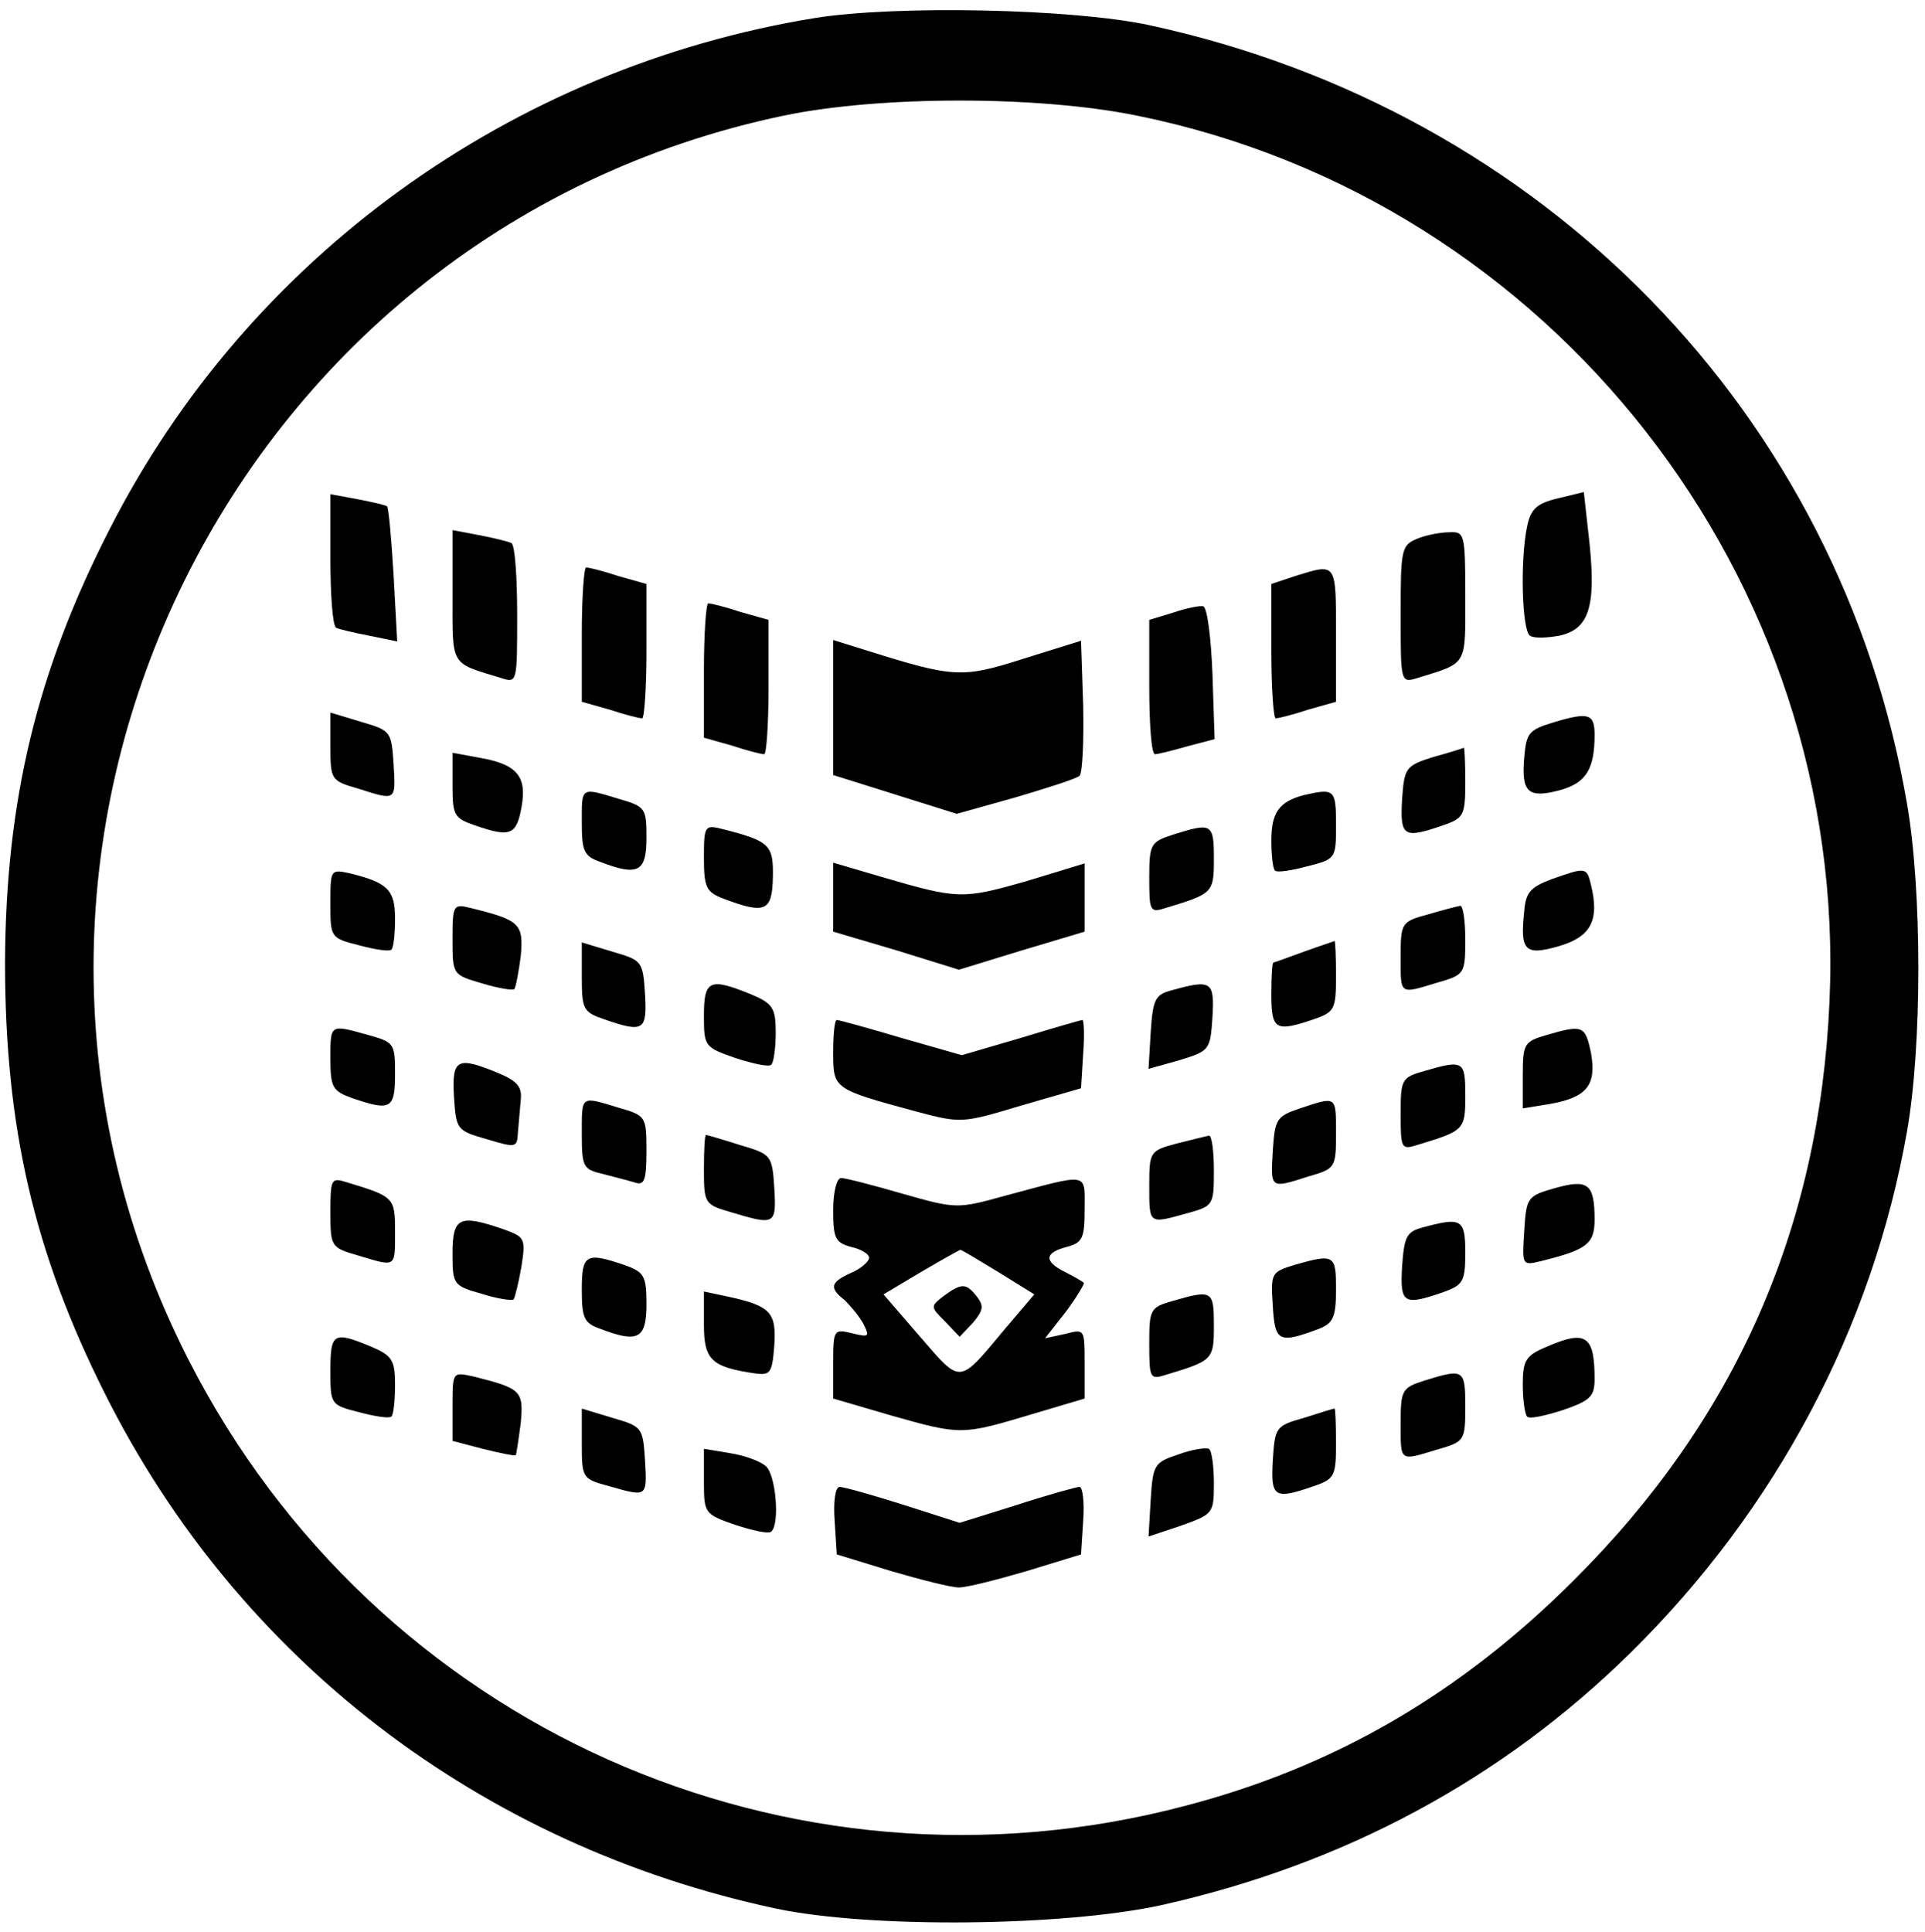
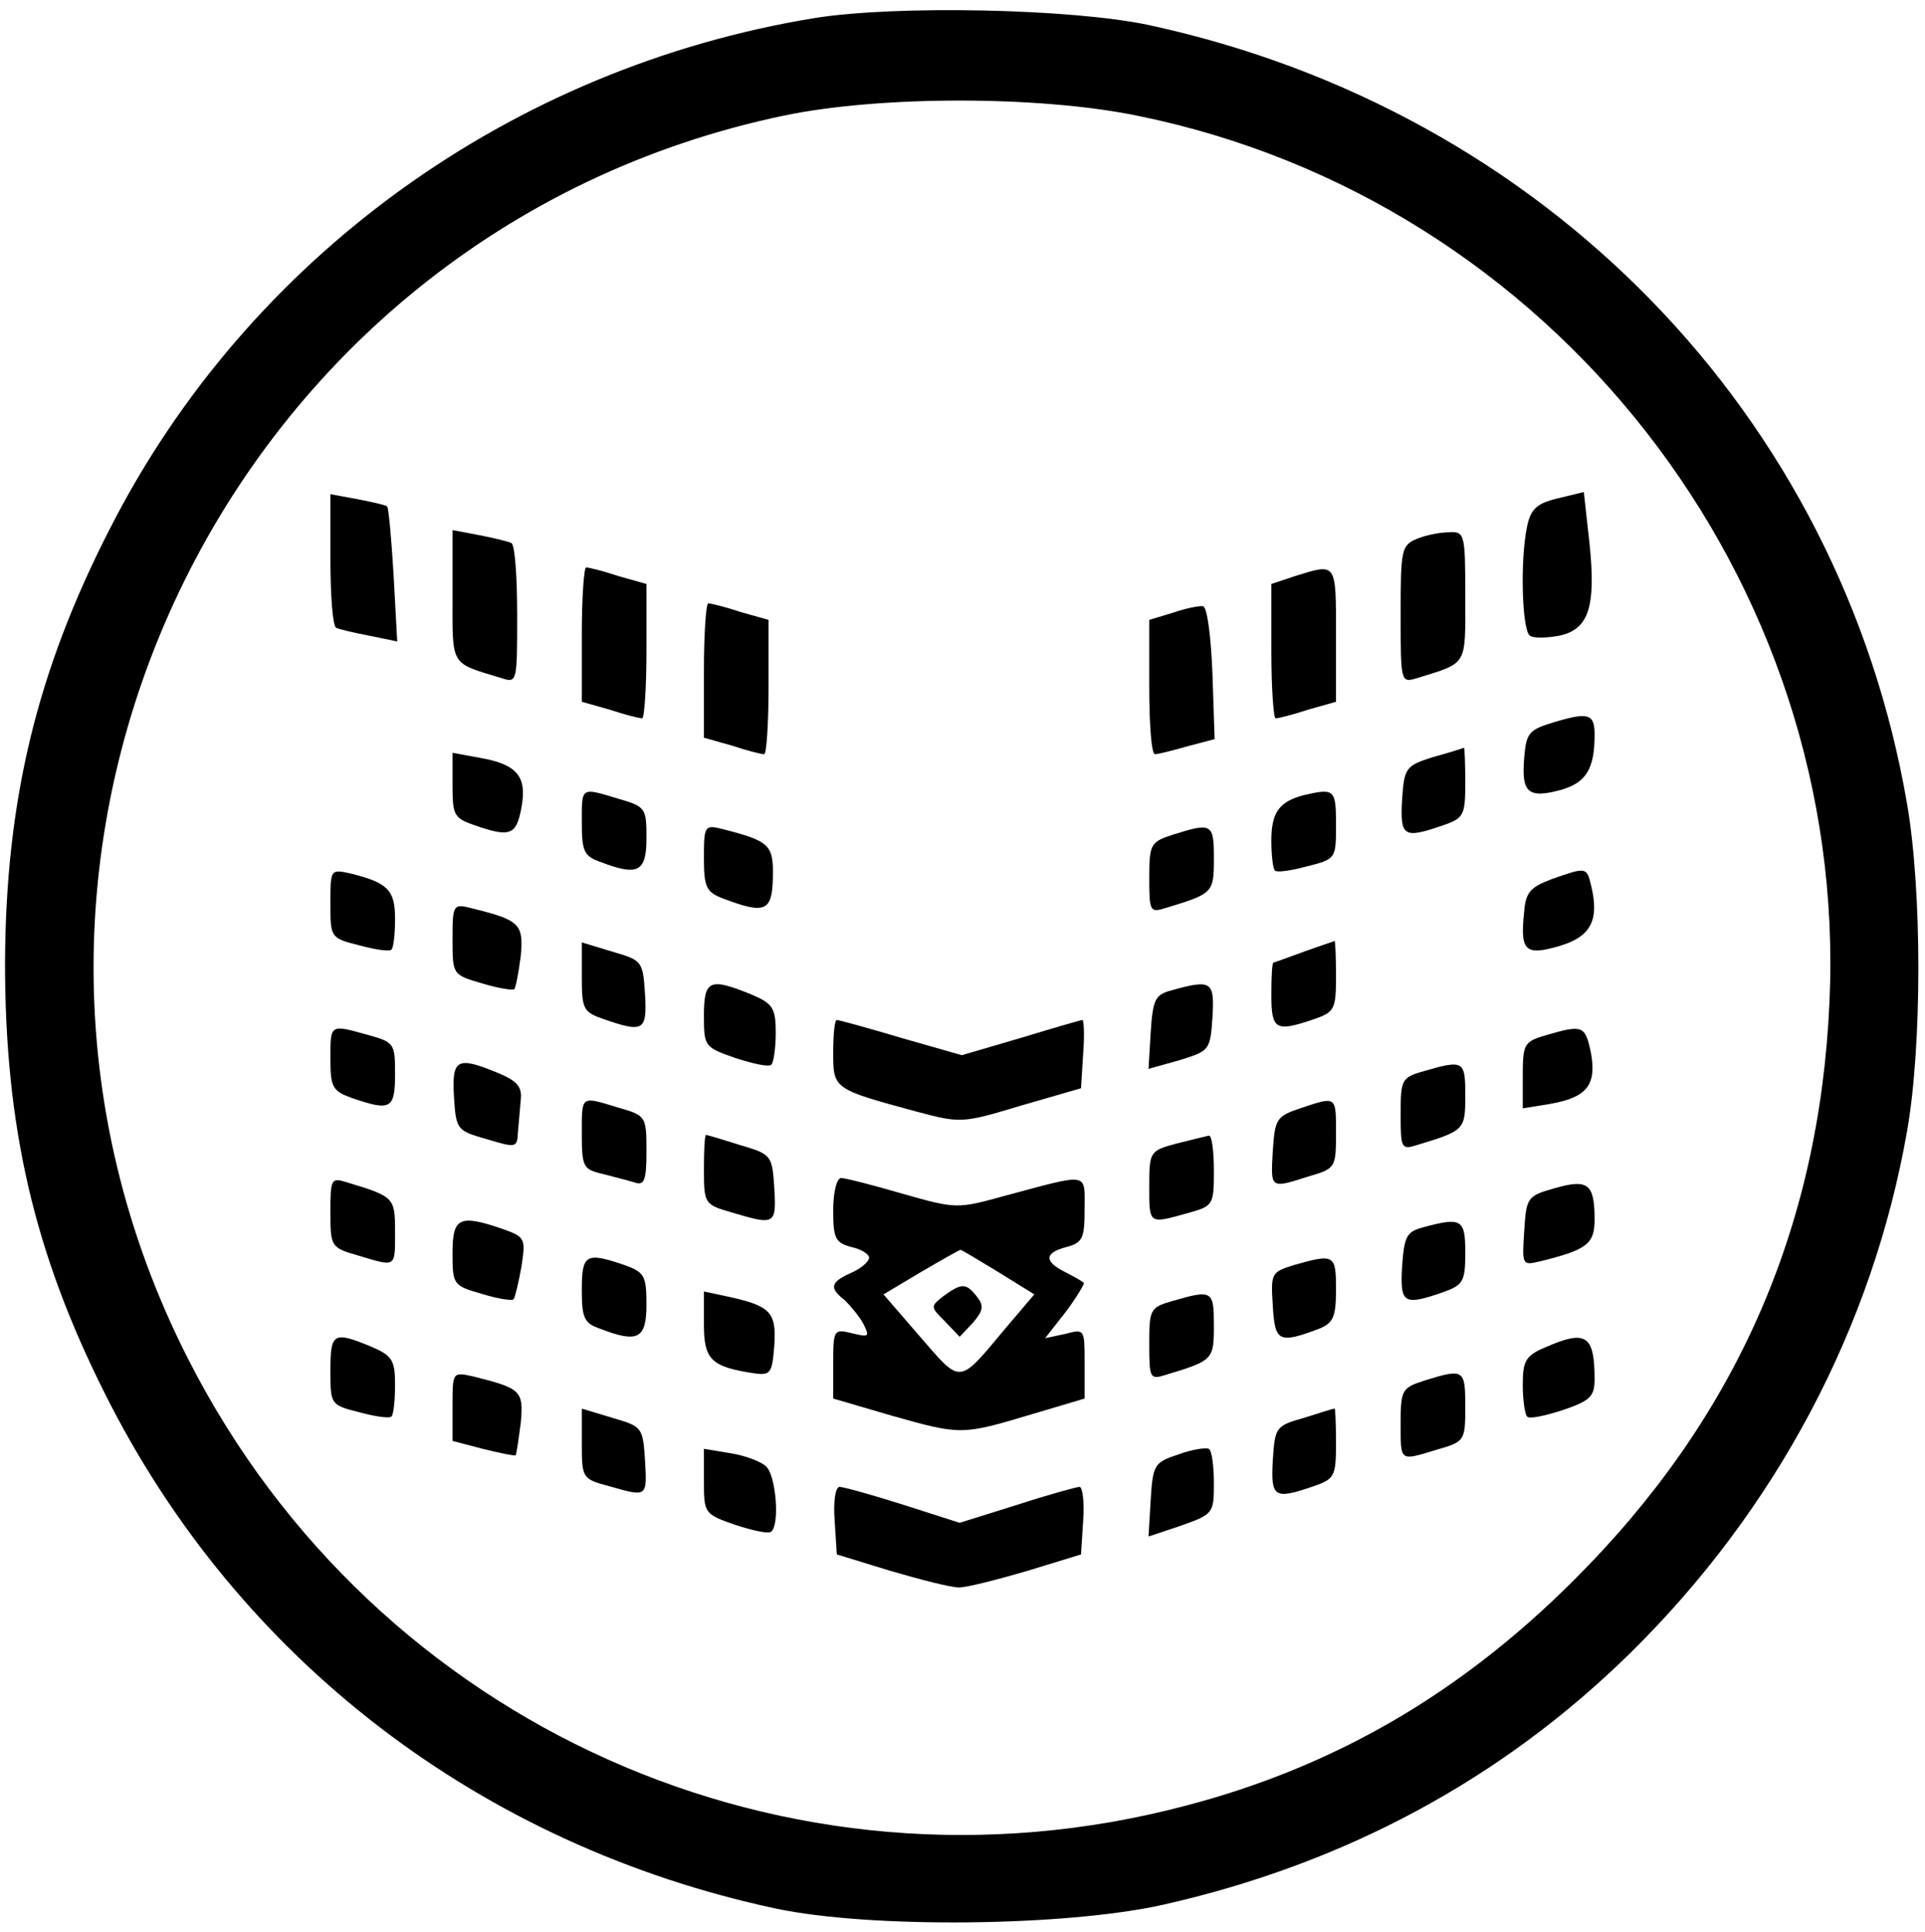
<svg xmlns="http://www.w3.org/2000/svg" version="1.0" width="268pt" height="269pt" viewBox="0 0 268 269" preserveAspectRatio="xMidYMid meet">
  <g transform="translate(0,269) scale(0.1,-0.1)" fill="#000000" stroke="none">
    <path d="M1135 2665 c-424 -69 -790 -334 -982 -711 -102 -199 -145 -379 -146 -604 0 -228 40 -403 139 -600 185 -370 523 -629 934 -717 132 -28 402 -25 538 5 254 57 473 175 652 351 203 200 337 453 385 726 21 119 21 335 0 456 -93 542 -505 965 -1055 1084 -107 23 -352 28 -465 10z m448 -136 c578 -117 991 -646 964 -1234 -14 -317 -132 -582 -356 -805 -158 -158 -334 -260 -541 -314 -553 -146 -1127 111 -1387 620 -362 707 50 1570 828 1733 134 28 355 28 492 0z" />
    <path d="M2168 1996 c-29 -7 -37 -15 -42 -39 -10 -48 -7 -145 4 -152 6 -4 24 -3 41 0 41 9 51 40 42 128 l-8 72 -37 -9z" />
    <path d="M460 1912 c0 -50 3 -93 8 -96 4 -2 25 -7 46 -11 l39 -8 -5 92 c-3 51 -7 94 -9 96 -2 2 -21 6 -41 10 l-38 7 0 -90z" />
    <path d="M630 1861 c0 -100 -4 -93 68 -115 22 -7 22 -6 22 88 0 52 -3 97 -8 100 -4 2 -24 7 -45 11 l-37 7 0 -91z" />
    <path d="M1973 1940 c-22 -9 -23 -15 -23 -105 0 -95 0 -96 23 -89 71 22 67 16 67 114 0 87 -1 90 -22 89 -13 0 -33 -4 -45 -9z" />
    <path d="M810 1807 l0 -94 39 -11 c21 -7 41 -12 45 -12 3 0 6 42 6 93 l0 94 -39 11 c-21 7 -41 12 -45 12 -3 0 -6 -42 -6 -93z" />
    <path d="M1803 1888 l-33 -11 0 -93 c0 -52 3 -94 6 -94 4 0 24 5 45 12 l39 11 0 94 c0 101 1 99 -57 81z" />
    <path d="M980 1757 l0 -94 39 -11 c21 -7 41 -12 45 -12 3 0 6 42 6 93 l0 94 -39 11 c-21 7 -41 12 -45 12 -3 0 -6 -42 -6 -93z" />
    <path d="M1633 1837 l-33 -10 0 -93 c0 -52 3 -94 8 -94 4 0 24 5 45 11 l38 10 -3 91 c-2 50 -7 92 -13 94 -5 1 -25 -3 -42 -9z" />
-     <path d="M1160 1705 l0 -94 86 -27 86 -27 82 23 c44 13 85 26 89 30 4 4 6 48 5 97 l-3 91 -80 -25 c-85 -27 -96 -27 -217 11 l-48 15 0 -94z" />
-     <path d="M460 1651 c0 -47 1 -48 39 -59 53 -17 52 -17 49 34 -3 46 -4 47 -45 59 l-43 13 0 -47z" />
    <path d="M2165 1685 c-37 -11 -40 -15 -43 -50 -4 -48 5 -57 50 -45 36 10 48 29 48 77 0 29 -8 32 -55 18z" />
    <path d="M1995 1636 c-38 -12 -40 -15 -43 -59 -3 -52 2 -55 57 -36 29 10 31 14 31 60 0 27 -1 49 -2 48 -2 -1 -21 -7 -43 -13z" />
    <path d="M630 1597 c0 -42 2 -46 31 -56 49 -17 58 -14 65 25 8 43 -6 60 -58 69 l-38 7 0 -45z" />
    <path d="M810 1545 c0 -40 3 -47 26 -55 52 -20 64 -14 64 33 0 42 -1 44 -39 55 -53 16 -51 17 -51 -33z" />
    <path d="M1815 1583 c-34 -9 -45 -24 -45 -63 0 -20 2 -39 5 -42 3 -3 23 0 45 6 40 10 40 11 40 58 0 49 -2 51 -45 41z" />
    <path d="M980 1496 c0 -41 3 -48 27 -57 58 -22 68 -18 69 29 1 46 -4 51 -71 68 -24 6 -25 4 -25 -40z" />
    <path d="M1633 1528 c-31 -10 -33 -13 -33 -60 0 -47 1 -49 23 -42 66 20 67 21 67 69 0 49 -3 50 -57 33z" />
-     <path d="M1160 1441 l0 -48 88 -26 87 -27 88 27 87 26 0 47 0 48 -82 -25 c-88 -25 -94 -25 -200 6 l-68 20 0 -48z" />
    <path d="M460 1432 c0 -47 0 -48 40 -58 22 -6 42 -9 45 -6 3 3 5 22 5 43 0 40 -10 50 -62 63 -28 6 -28 6 -28 -42z" />
    <path d="M2160 1466 c-29 -11 -36 -18 -38 -45 -6 -55 1 -62 49 -48 44 13 56 36 44 85 -6 25 -7 25 -55 8z" />
    <path d="M630 1383 c0 -50 0 -50 41 -62 23 -7 43 -10 45 -8 2 2 6 23 9 46 4 45 -1 50 -70 67 -24 6 -25 4 -25 -43z" />
-     <path d="M1988 1417 c-37 -10 -38 -12 -38 -59 0 -54 -2 -52 51 -36 38 11 39 12 39 60 0 26 -3 47 -7 47 -5 -1 -25 -6 -45 -12z" />
    <path d="M810 1330 c0 -45 2 -49 31 -59 55 -19 60 -16 57 35 -3 46 -4 47 -45 59 l-43 13 0 -48z" />
    <path d="M1815 1365 c-22 -8 -41 -15 -42 -15 -2 0 -3 -20 -3 -45 0 -49 6 -52 59 -34 29 10 31 14 31 60 0 27 -1 49 -2 49 -2 -1 -21 -7 -43 -15z" />
    <path d="M980 1276 c0 -43 1 -44 44 -59 25 -8 47 -13 50 -9 3 3 6 23 6 44 0 35 -4 41 -35 54 -57 23 -65 20 -65 -30z" />
    <path d="M1630 1311 c-22 -6 -25 -13 -28 -58 l-3 -51 43 12 c42 13 43 14 46 60 3 50 -1 53 -58 37z" />
    <path d="M1160 1225 c0 -51 0 -51 114 -82 64 -17 65 -17 148 8 l83 24 3 48 c2 26 1 47 -1 47 -2 0 -40 -11 -86 -25 l-82 -24 -84 24 c-47 14 -87 25 -90 25 -3 0 -5 -20 -5 -45z" />
    <path d="M460 1216 c0 -40 3 -45 31 -55 53 -18 59 -15 59 34 0 42 -1 44 -37 54 -54 15 -53 16 -53 -33z" />
    <path d="M2153 1249 c-31 -9 -33 -12 -33 -56 l0 -46 37 6 c52 9 66 26 58 71 -8 38 -11 40 -62 25z" />
    <path d="M632 1163 c3 -46 4 -47 46 -59 40 -12 42 -12 43 9 1 12 3 33 4 46 2 18 -5 26 -31 37 -58 24 -65 20 -62 -33z" />
    <path d="M1983 1199 c-32 -9 -33 -12 -33 -60 0 -48 1 -50 23 -43 66 20 67 21 67 69 0 48 -2 50 -57 34z" />
    <path d="M810 1111 c0 -45 2 -49 28 -55 15 -4 35 -9 45 -12 14 -5 17 2 17 44 0 48 -1 49 -39 60 -53 16 -51 18 -51 -37z" />
    <path d="M1810 1147 c-33 -11 -35 -15 -38 -59 -3 -53 -4 -53 49 -36 38 11 39 12 39 60 0 53 1 52 -50 35z" />
    <path d="M980 1062 c0 -48 1 -49 39 -60 60 -18 62 -17 59 34 -3 46 -4 47 -48 60 -25 8 -46 14 -47 14 -2 0 -3 -22 -3 -48z" />
    <path d="M1638 1098 c-37 -10 -38 -11 -38 -59 0 -54 -1 -53 53 -38 36 10 37 11 37 59 0 28 -3 50 -7 49 -5 -1 -25 -6 -45 -11z" />
    <path d="M460 1002 c0 -48 1 -49 39 -60 53 -16 51 -17 51 33 0 48 -1 49 -67 69 -22 7 -23 5 -23 -42z" />
    <path d="M1160 1005 c0 -39 3 -45 25 -51 14 -3 25 -10 25 -15 0 -5 -11 -15 -25 -21 -29 -13 -31 -21 -9 -38 8 -8 20 -22 26 -33 9 -18 8 -19 -16 -13 -25 6 -26 5 -26 -42 l0 -49 82 -24 c96 -27 97 -27 194 2 l74 22 0 49 c0 48 0 48 -27 41 l-28 -6 29 37 c15 20 26 39 25 40 -2 2 -14 9 -26 15 -30 15 -29 27 2 35 22 6 25 12 25 52 0 53 8 51 -112 19 -65 -18 -67 -18 -141 3 -41 12 -80 22 -86 22 -6 0 -11 -19 -11 -45z m230 -86 l50 -31 -40 -47 c-66 -79 -61 -79 -119 -12 l-51 59 52 31 c29 17 54 31 55 31 2 0 25 -14 53 -31z" />
    <path d="M1314 886 c-19 -15 -19 -15 2 -36 l20 -21 19 20 c14 17 15 23 5 36 -15 19 -21 19 -46 1z" />
    <path d="M2165 1036 c-39 -11 -40 -13 -43 -60 -3 -47 -3 -48 22 -42 65 16 76 24 76 58 0 50 -9 57 -55 44z" />
    <path d="M630 945 c0 -43 1 -45 40 -56 22 -7 42 -10 45 -8 2 3 7 23 11 46 6 39 5 41 -26 52 -61 21 -70 16 -70 -34z" />
    <path d="M1980 981 c-22 -6 -25 -13 -28 -54 -3 -52 2 -55 57 -36 28 10 31 15 31 55 0 47 -5 50 -60 35z" />
    <path d="M810 895 c0 -40 3 -47 26 -55 52 -20 64 -14 64 34 0 40 -3 45 -31 55 -53 18 -59 15 -59 -34z" />
    <path d="M1802 929 c-32 -10 -33 -11 -30 -57 3 -50 8 -53 64 -32 20 8 24 16 24 55 0 48 -2 50 -58 34z" />
    <path d="M980 846 c0 -49 10 -59 71 -68 22 -3 24 1 27 39 3 46 -5 55 -65 68 l-33 7 0 -46z" />
    <path d="M1633 879 c-32 -9 -33 -12 -33 -60 0 -48 1 -50 23 -43 66 20 67 21 67 69 0 48 -2 50 -57 34z" />
    <path d="M460 782 c0 -47 0 -48 40 -58 22 -6 42 -9 45 -6 3 3 5 23 5 44 0 35 -4 41 -35 54 -51 21 -55 18 -55 -34z" />
    <path d="M2153 815 c-29 -12 -33 -19 -33 -53 0 -21 3 -41 6 -44 3 -4 25 1 50 9 38 13 44 19 44 43 0 61 -12 69 -67 45z" />
    <path d="M630 732 l0 -48 42 -11 c24 -6 44 -10 46 -9 1 2 4 22 7 45 4 45 1 48 -67 65 -28 6 -28 6 -28 -42z" />
    <path d="M1983 768 c-31 -10 -33 -13 -33 -59 0 -55 -2 -53 51 -37 38 11 39 12 39 60 0 52 -2 53 -57 36z" />
    <path d="M810 680 c0 -48 1 -49 38 -59 53 -15 53 -16 50 36 -3 46 -4 47 -45 59 l-43 13 0 -49z" />
    <path d="M1815 716 c-39 -11 -40 -13 -43 -59 -3 -52 2 -55 57 -36 29 10 31 14 31 60 0 27 -1 49 -2 48 -2 0 -21 -6 -43 -13z" />
    <path d="M1640 665 c-33 -11 -35 -14 -38 -63 l-3 -51 45 15 c45 16 46 17 46 59 0 24 -3 46 -7 48 -5 2 -24 -1 -43 -8z" />
    <path d="M980 627 c0 -44 1 -45 44 -60 25 -8 47 -13 50 -9 12 11 6 80 -8 91 -8 7 -30 15 -50 18 l-36 6 0 -46z" />
    <path d="M1162 573 l3 -47 75 -23 c41 -12 84 -23 95 -23 11 0 54 11 95 23 l75 23 3 47 c2 26 -1 47 -5 47 -4 0 -44 -11 -87 -25 l-80 -25 -78 25 c-44 14 -84 25 -89 25 -6 0 -9 -20 -7 -47z" />
  </g>
</svg>